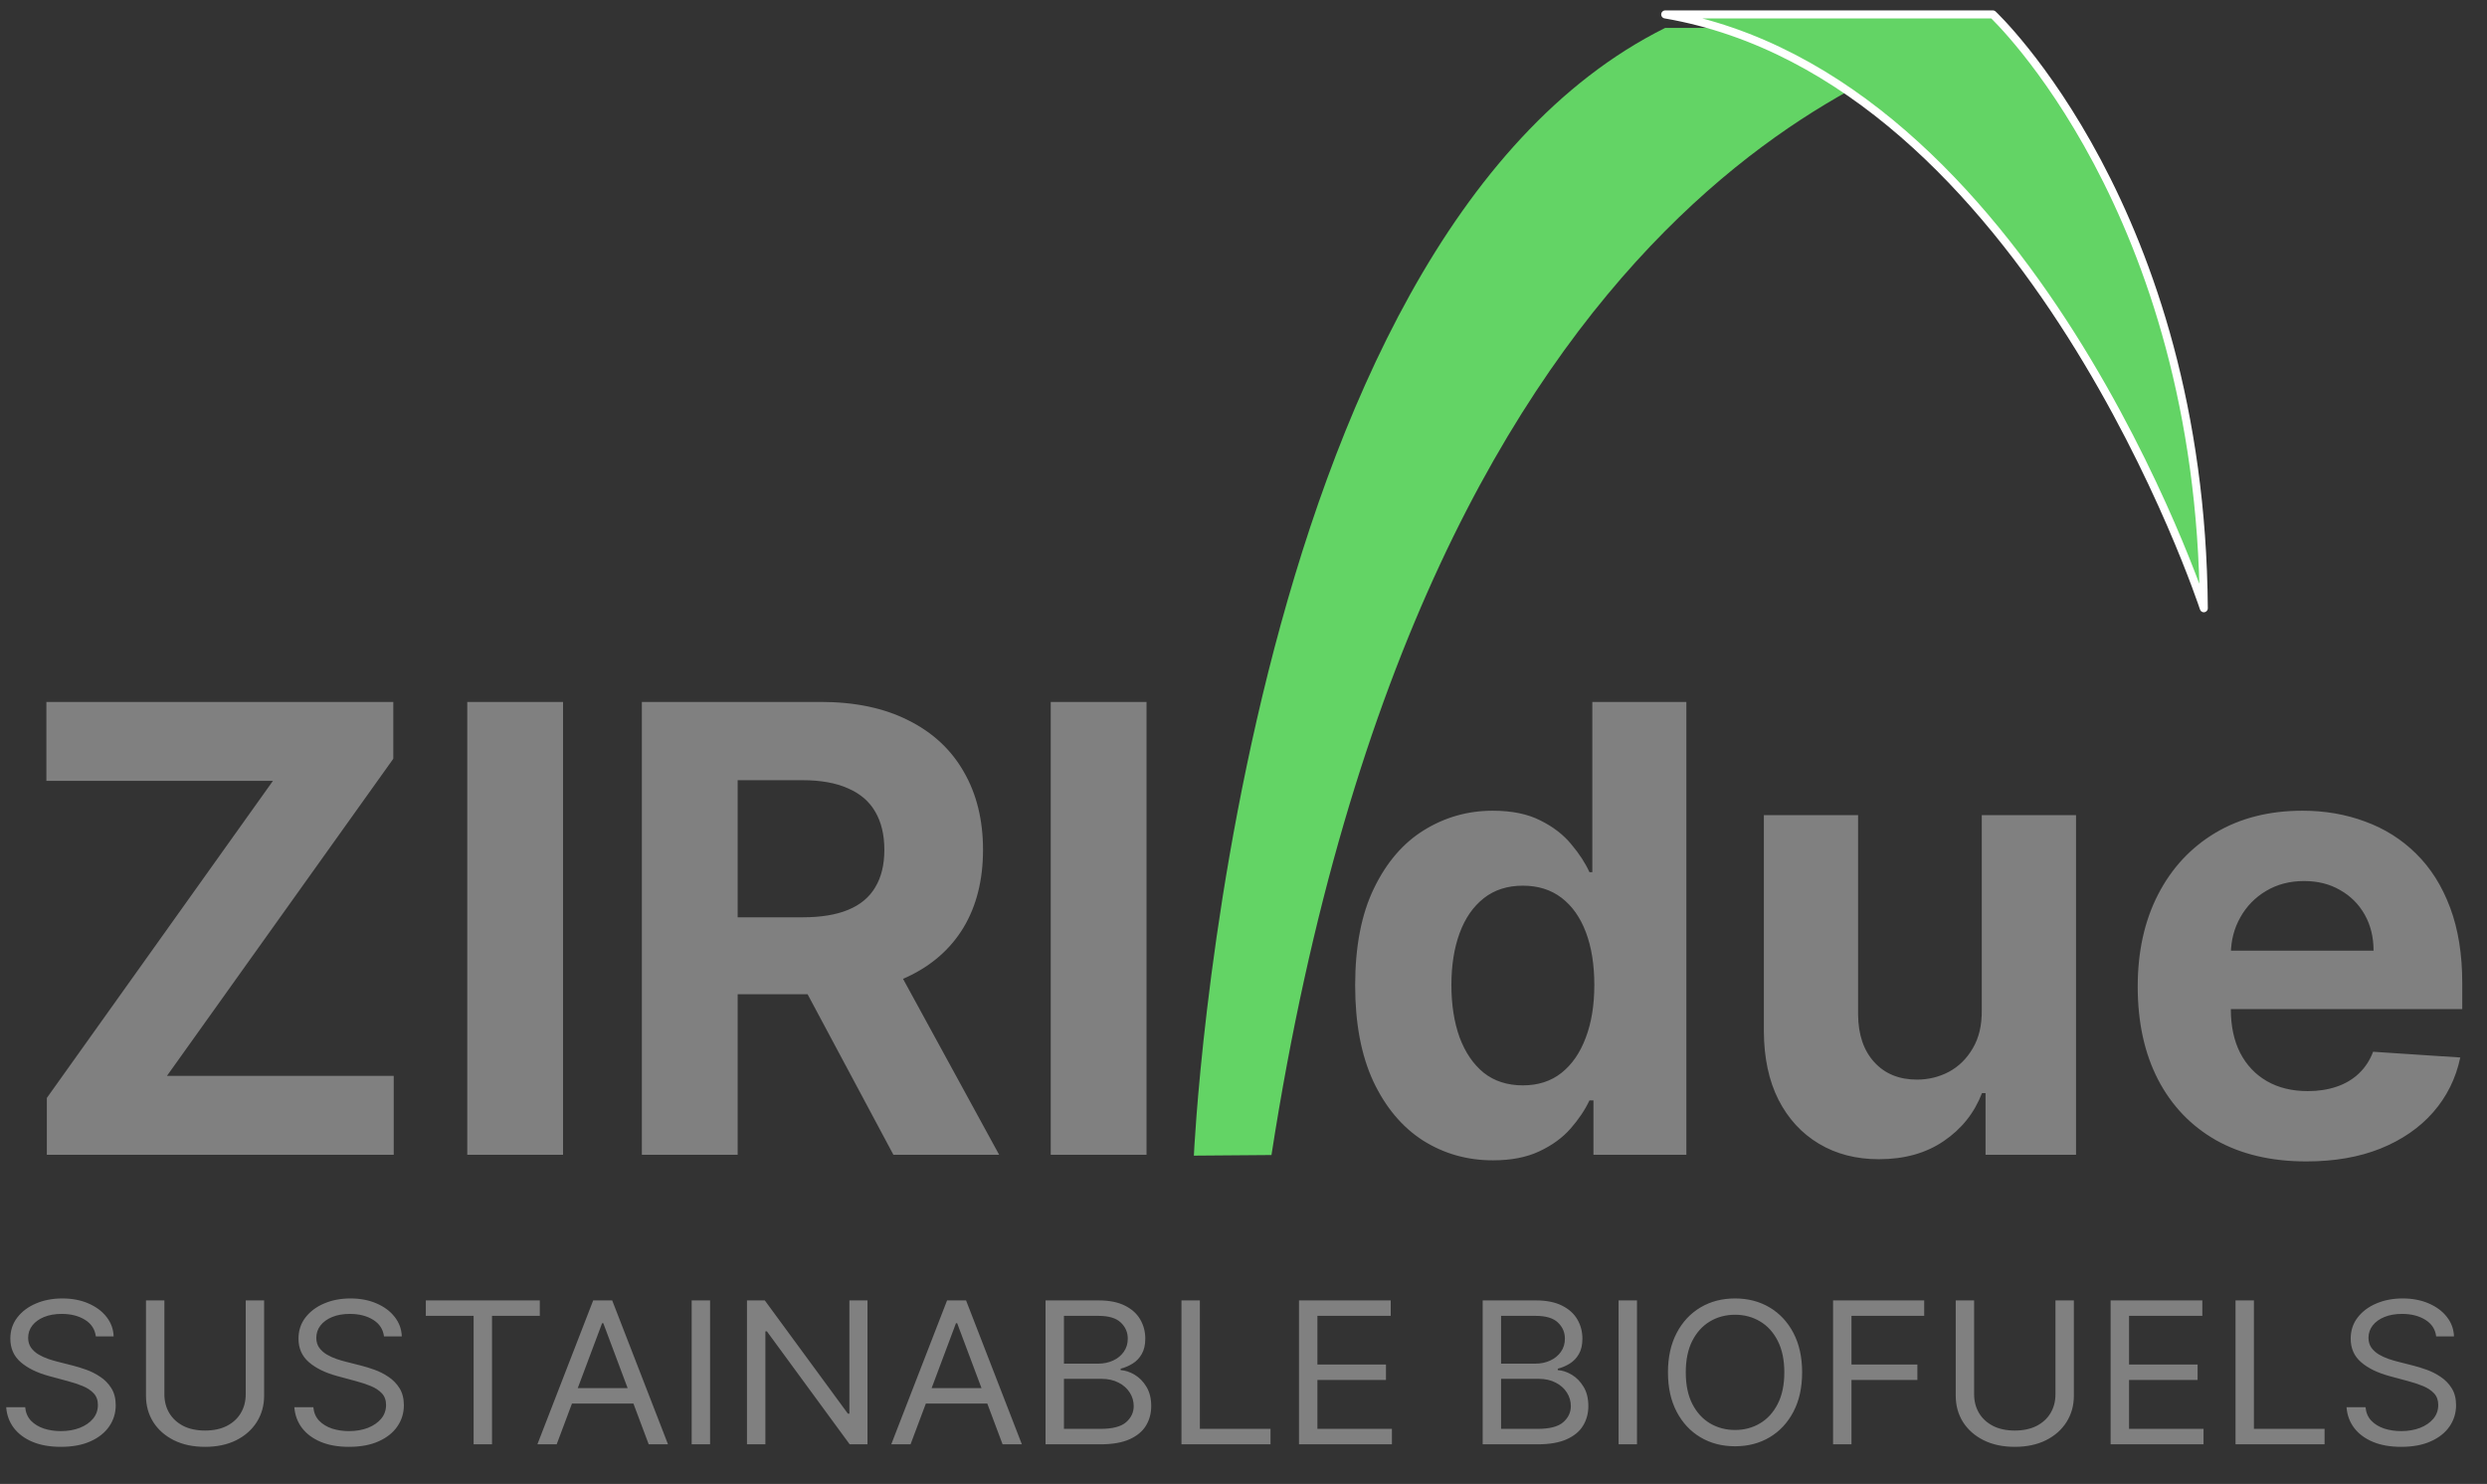
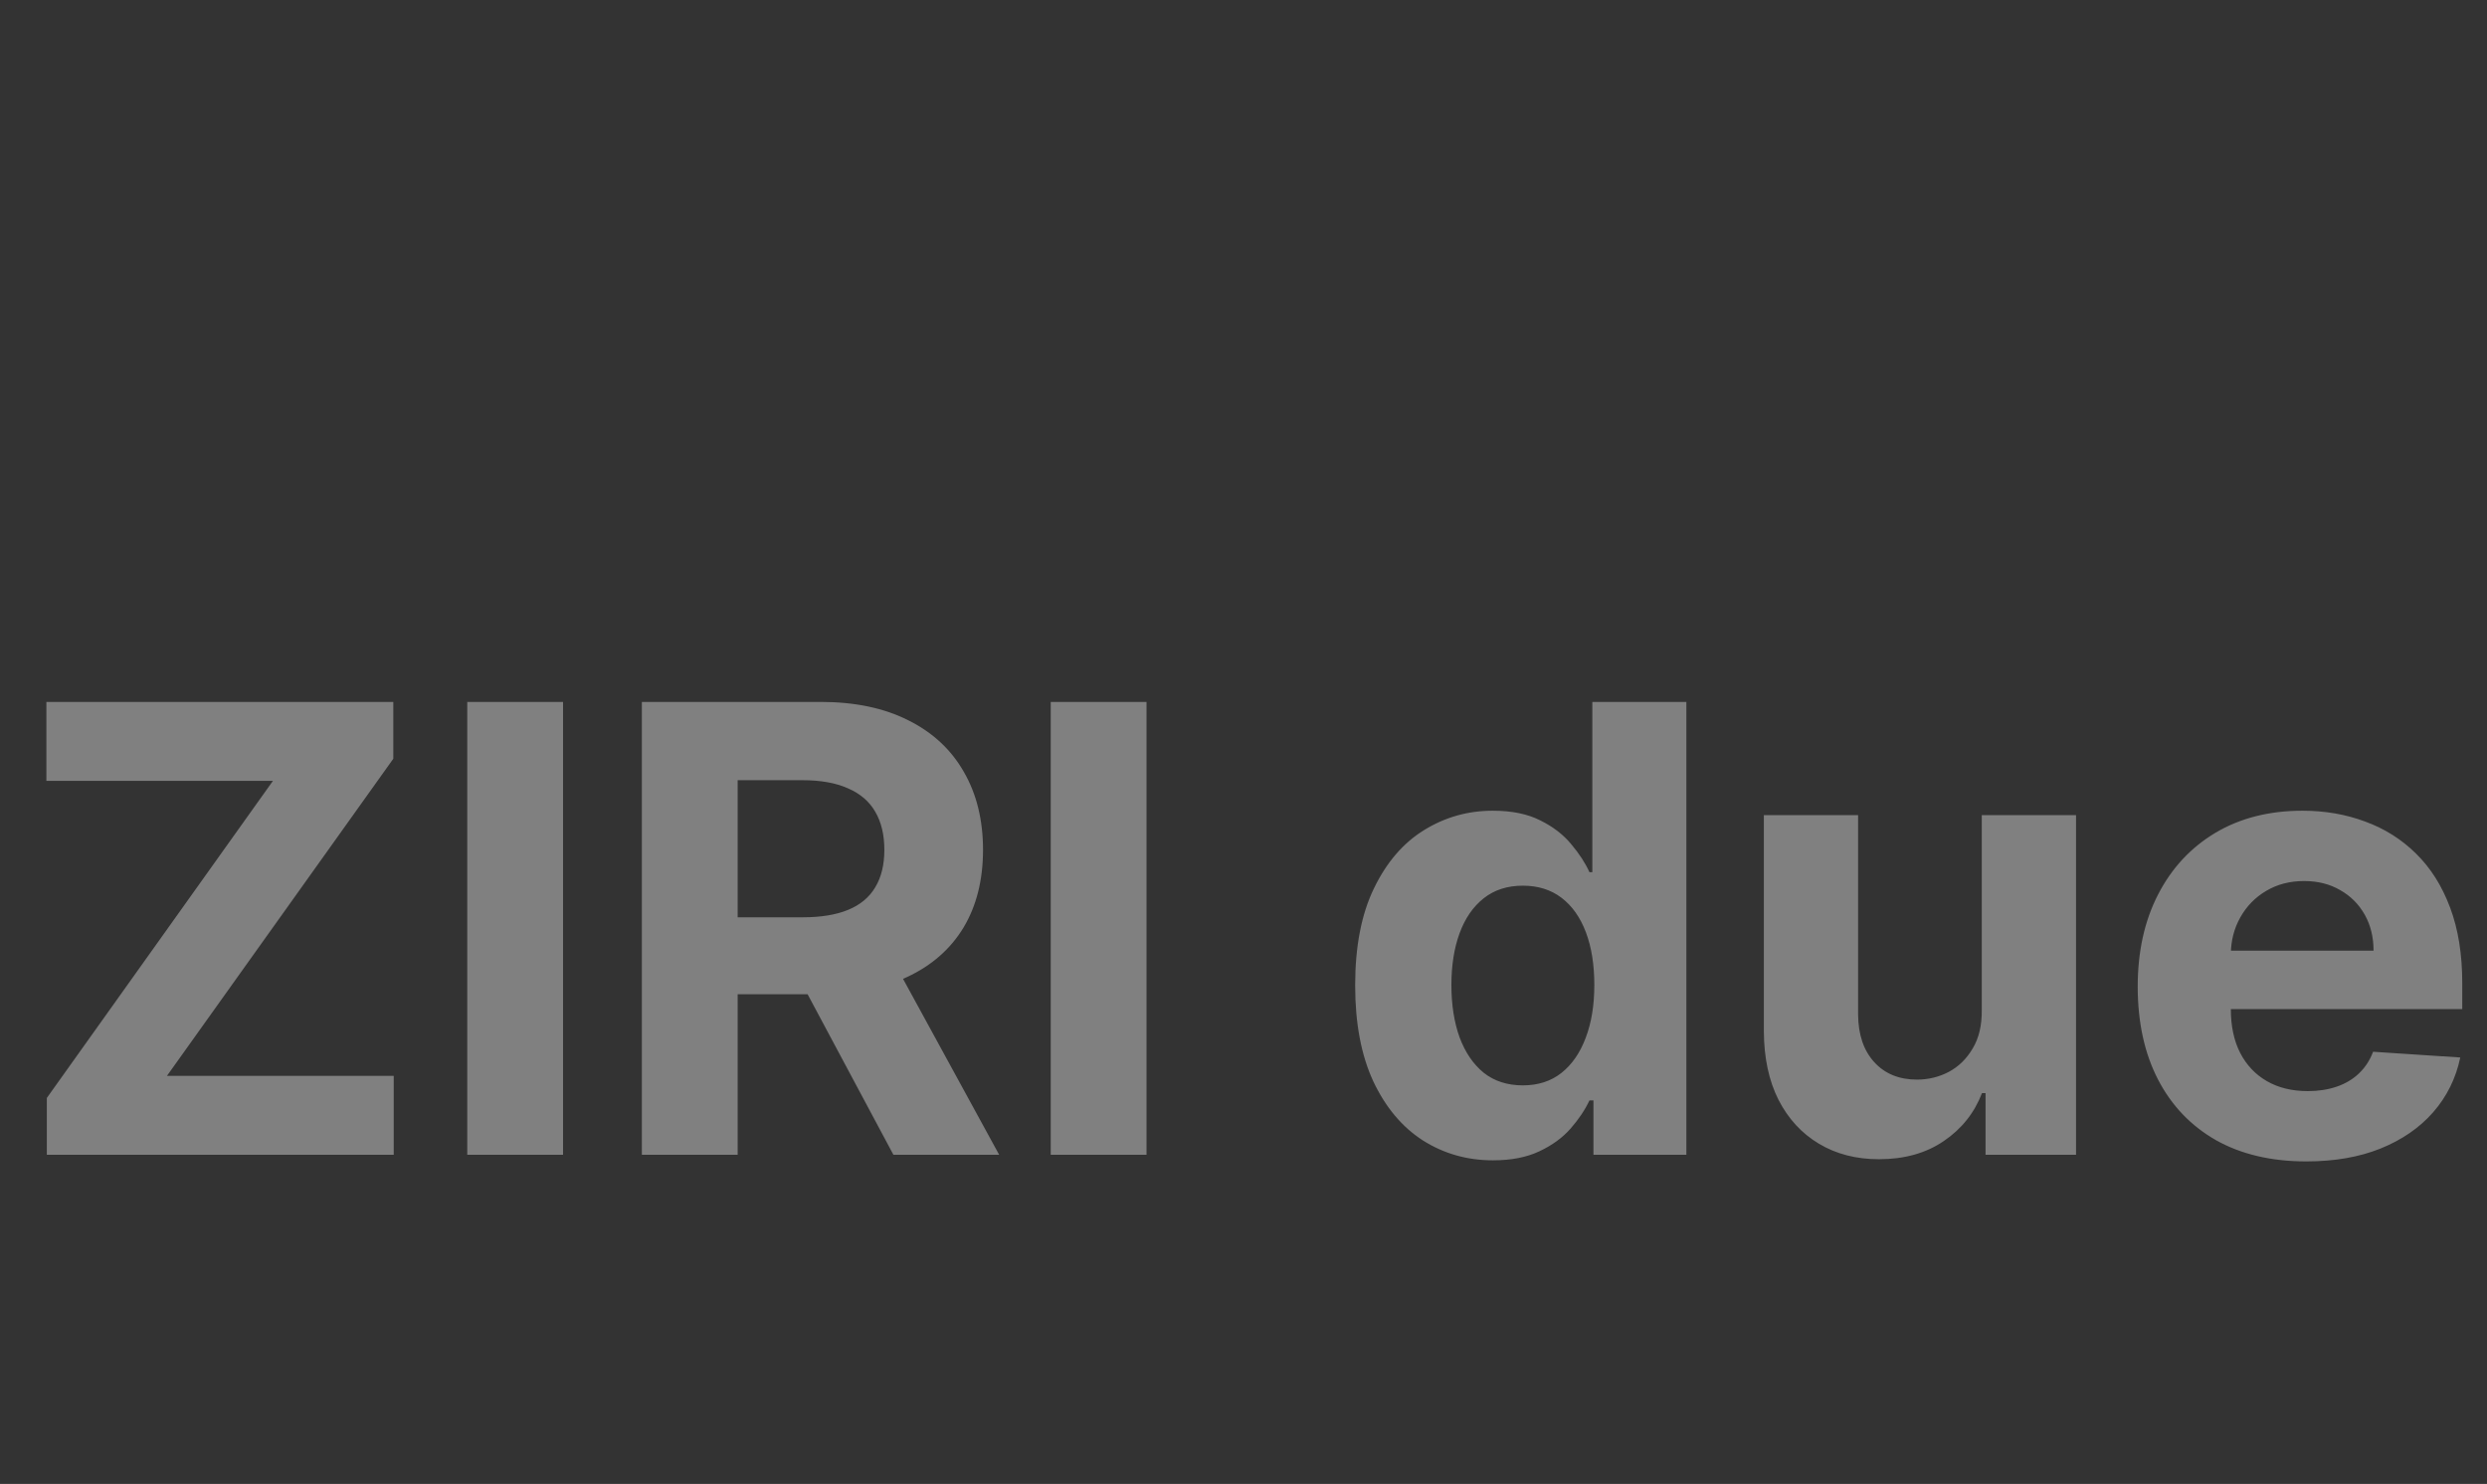
<svg xmlns="http://www.w3.org/2000/svg" width="310" height="185" viewBox="0 0 310 185" fill="none">
  <rect x="0" y="0" width="310" height="185" fill="#333333" stroke="none" />
  <path d="M5.837 143.966V136.881L34.022 97.349H5.782V87.507H49.024V94.592L20.812 134.124H49.079V143.966H5.837ZM70.183 87.507V143.966H58.242V87.507H70.183ZM80.007 143.966V87.507H102.29C106.556 87.507 110.196 88.269 113.211 89.795C116.245 91.302 118.552 93.443 120.133 96.218C121.732 98.975 122.532 102.219 122.532 105.95C122.532 109.699 121.723 112.925 120.106 115.626C118.488 118.309 116.144 120.368 113.073 121.802C110.021 123.235 106.326 123.952 101.987 123.952H87.067V114.358H100.056C102.336 114.358 104.23 114.046 105.737 113.421C107.245 112.796 108.366 111.859 109.102 110.609C109.856 109.359 110.233 107.806 110.233 105.95C110.233 104.075 109.856 102.495 109.102 101.208C108.366 99.921 107.236 98.947 105.71 98.286C104.202 97.606 102.299 97.266 100.001 97.266H91.949V143.966H80.007ZM110.508 118.273L124.545 143.966H111.363L97.63 118.273H110.508ZM142.912 87.507V143.966H130.971V87.507H142.912ZM186.099 144.656C182.882 144.656 179.968 143.828 177.357 142.174C174.765 140.502 172.706 138.048 171.18 134.814C169.672 131.561 168.918 127.573 168.918 122.849C168.918 117.997 169.7 113.963 171.262 110.747C172.825 107.512 174.903 105.095 177.495 103.496C180.106 101.879 182.965 101.07 186.072 101.07C188.443 101.07 190.42 101.474 192.001 102.283C193.6 103.073 194.887 104.066 195.862 105.261C196.855 106.437 197.608 107.595 198.123 108.734H198.482V87.507H210.202V143.966H198.62V137.185H198.123C197.572 138.361 196.79 139.528 195.779 140.686C194.786 141.825 193.49 142.772 191.891 143.525C190.309 144.279 188.379 144.656 186.099 144.656ZM189.822 135.31C191.716 135.31 193.315 134.795 194.621 133.766C195.944 132.719 196.956 131.257 197.654 129.383C198.371 127.508 198.73 125.312 198.73 122.794C198.73 120.276 198.38 118.089 197.682 116.233C196.983 114.376 195.972 112.943 194.648 111.932C193.324 110.921 191.716 110.416 189.822 110.416C187.892 110.416 186.265 110.94 184.941 111.987C183.617 113.035 182.615 114.487 181.935 116.343C181.255 118.199 180.915 120.35 180.915 122.794C180.915 125.257 181.255 127.435 181.935 129.328C182.634 131.202 183.636 132.673 184.941 133.739C186.265 134.786 187.892 135.31 189.822 135.31ZM247.024 125.937V101.622H258.774V143.966H247.495V136.275H247.052C246.098 138.756 244.507 140.75 242.282 142.257C240.076 143.764 237.383 144.518 234.201 144.518C231.37 144.518 228.879 143.875 226.728 142.588C224.577 141.301 222.895 139.473 221.681 137.102C220.486 134.731 219.88 131.891 219.861 128.583V101.622H231.609V126.488C231.628 128.988 232.299 130.963 233.623 132.415C234.947 133.867 236.721 134.593 238.946 134.593C240.361 134.593 241.685 134.272 242.916 133.628C244.149 132.967 245.141 131.993 245.894 130.706C246.666 129.419 247.043 127.83 247.024 125.937ZM287.474 144.793C283.118 144.793 279.367 143.911 276.223 142.147C273.097 140.364 270.69 137.846 268.998 134.593C267.307 131.322 266.462 127.453 266.462 122.987C266.462 118.631 267.307 114.808 268.998 111.518C270.69 108.229 273.071 105.665 276.141 103.827C279.229 101.989 282.851 101.07 287.006 101.07C289.802 101.07 292.401 101.521 294.811 102.421C297.237 103.303 299.352 104.636 301.154 106.418C302.974 108.201 304.39 110.443 305.4 113.145C306.411 115.828 306.916 118.971 306.916 122.573V125.799H271.148V118.521H295.859C295.859 116.83 295.492 115.332 294.755 114.027C294.02 112.722 293 111.702 291.695 110.967C290.408 110.214 288.908 109.837 287.2 109.837C285.415 109.837 283.836 110.25 282.456 111.077C281.096 111.886 280.029 112.98 279.257 114.358C278.485 115.718 278.09 117.234 278.071 118.907V125.826C278.071 127.922 278.457 129.732 279.229 131.257C280.02 132.783 281.131 133.959 282.566 134.786C284 135.613 285.701 136.027 287.668 136.027C288.974 136.027 290.169 135.843 291.253 135.475C292.338 135.108 293.267 134.556 294.039 133.821C294.811 133.086 295.398 132.186 295.803 131.12L306.668 131.836C306.119 134.446 304.986 136.725 303.278 138.673C301.587 140.603 299.397 142.11 296.713 143.194C294.048 144.26 290.97 144.793 287.474 144.793Z" fill="#808080" />
-   <path d="M11.945 166.605C11.834 165.718 11.384 165.028 10.595 164.538C9.805 164.047 8.837 163.802 7.69 163.802C6.851 163.802 6.118 163.931 5.489 164.188C4.866 164.445 4.379 164.798 4.027 165.247C3.682 165.697 3.509 166.208 3.509 166.78C3.509 167.259 3.629 167.671 3.87 168.015C4.116 168.354 4.431 168.637 4.813 168.865C5.196 169.087 5.596 169.271 6.016 169.417C6.435 169.557 6.821 169.671 7.172 169.759L9.096 170.249C9.589 170.372 10.138 170.541 10.743 170.757C11.353 170.973 11.936 171.268 12.491 171.642C13.052 172.01 13.514 172.483 13.878 173.061C14.242 173.639 14.424 174.349 14.424 175.19C14.424 176.159 14.156 177.035 13.619 177.817C13.089 178.6 12.312 179.222 11.288 179.683C10.271 180.144 9.034 180.375 7.579 180.375C6.222 180.375 5.048 180.168 4.055 179.753C3.068 179.339 2.291 178.76 1.724 178.019C1.163 177.277 0.845 176.416 0.771 175.435H3.139C3.201 176.112 3.441 176.673 3.861 177.117C4.286 177.554 4.823 177.882 5.47 178.098C6.124 178.308 6.827 178.413 7.579 178.413C8.455 178.413 9.241 178.279 9.938 178.01C10.635 177.735 11.187 177.356 11.594 176.871C12.001 176.381 12.204 175.808 12.204 175.154C12.204 174.559 12.028 174.074 11.677 173.7C11.325 173.327 10.863 173.023 10.289 172.789C9.716 172.556 9.096 172.351 8.43 172.176L6.099 171.546C4.619 171.143 3.447 170.567 2.584 169.82C1.721 169.073 1.289 168.094 1.289 166.885C1.289 165.881 1.576 165.005 2.149 164.258C2.729 163.504 3.506 162.92 4.48 162.506C5.461 162.085 6.555 161.875 7.764 161.875C8.985 161.875 10.07 162.082 11.02 162.497C11.97 162.906 12.722 163.466 13.277 164.179C13.838 164.891 14.134 165.7 14.165 166.605H11.945ZM30.628 162.12H32.922V173.998C32.922 175.225 32.617 176.319 32.006 177.283C31.402 178.241 30.548 178.997 29.444 179.552C28.34 180.101 27.045 180.375 25.559 180.375C24.073 180.375 22.778 180.101 21.674 179.552C20.57 178.997 19.713 178.241 19.102 177.283C18.498 176.319 18.196 175.225 18.196 173.998V162.12H20.49V173.823C20.49 174.699 20.693 175.478 21.1 176.162C21.507 176.839 22.087 177.373 22.839 177.765C23.598 178.15 24.504 178.343 25.559 178.343C26.613 178.343 27.52 178.15 28.278 177.765C29.037 177.373 29.617 176.839 30.017 176.162C30.424 175.478 30.628 174.699 30.628 173.823V162.12ZM47.863 166.605C47.752 165.718 47.302 165.028 46.513 164.538C45.723 164.047 44.755 163.802 43.608 163.802C42.77 163.802 42.035 163.931 41.407 164.188C40.784 164.445 40.297 164.798 39.945 165.247C39.6 165.697 39.427 166.208 39.427 166.78C39.427 167.259 39.547 167.671 39.788 168.015C40.035 168.354 40.349 168.637 40.731 168.865C41.114 169.087 41.514 169.271 41.934 169.417C42.353 169.557 42.739 169.671 43.09 169.759L45.014 170.249C45.508 170.372 46.056 170.541 46.661 170.757C47.271 170.973 47.854 171.268 48.409 171.642C48.97 172.01 49.433 172.483 49.797 173.061C50.16 173.639 50.342 174.349 50.342 175.19C50.342 176.159 50.074 177.035 49.538 177.817C49.007 178.6 48.23 179.222 47.206 179.683C46.189 180.144 44.953 180.375 43.497 180.375C42.14 180.375 40.966 180.168 39.973 179.753C38.986 179.339 38.209 178.76 37.642 178.019C37.081 177.277 36.763 176.416 36.689 175.435H39.057C39.119 176.112 39.359 176.673 39.779 177.117C40.204 177.554 40.741 177.882 41.388 178.098C42.042 178.308 42.745 178.413 43.497 178.413C44.373 178.413 45.159 178.279 45.856 178.01C46.553 177.735 47.105 177.356 47.512 176.871C47.919 176.381 48.122 175.808 48.122 175.154C48.122 174.559 47.946 174.074 47.595 173.7C47.243 173.327 46.781 173.023 46.208 172.789C45.634 172.556 45.014 172.351 44.348 172.176L42.017 171.546C40.537 171.143 39.365 170.567 38.502 169.82C37.639 169.073 37.207 168.094 37.207 166.885C37.207 165.881 37.494 165.005 38.067 164.258C38.647 163.504 39.424 162.92 40.398 162.506C41.379 162.085 42.474 161.875 43.682 161.875C44.903 161.875 45.988 162.082 46.938 162.497C47.888 162.906 48.64 163.466 49.195 164.179C49.756 164.891 50.052 165.7 50.083 166.605H47.863ZM53.078 164.047V162.12H67.286V164.047H61.329V180.06H59.035V164.047H53.078ZM69.39 180.06H66.985L73.941 162.12H76.309L83.266 180.06H80.86L75.199 164.958H75.051L69.39 180.06ZM70.278 173.052H79.972V174.979H70.278V173.052ZM88.51 162.12V180.06H86.216V162.12H88.51ZM108.132 162.12V180.06H105.912L95.589 165.974H95.404V180.06H93.11V162.12H95.33L105.69 176.241H105.875V162.12H108.132ZM113.499 180.06H111.094L118.051 162.12H120.418L127.374 180.06H124.97L119.308 164.958H119.161L113.499 180.06ZM114.387 173.052H124.081V174.979H114.387V173.052ZM130.325 180.06V162.12H136.948C138.268 162.12 139.356 162.336 140.214 162.769C141.071 163.195 141.709 163.77 142.128 164.494C142.548 165.213 142.757 166.01 142.757 166.885C142.757 167.656 142.612 168.293 142.322 168.795C142.039 169.297 141.663 169.694 141.194 169.986C140.732 170.278 140.229 170.494 139.686 170.635V170.81C140.266 170.845 140.849 171.037 141.435 171.388C142.02 171.738 142.511 172.24 142.906 172.895C143.3 173.549 143.497 174.348 143.497 175.295C143.497 176.194 143.281 177.003 142.85 177.721C142.418 178.439 141.737 179.009 140.805 179.429C139.875 179.849 138.663 180.06 137.17 180.06H130.325ZM132.619 178.133H137.17C138.669 178.133 139.733 177.858 140.362 177.309C140.997 176.755 141.314 176.083 141.314 175.295C141.314 174.687 141.151 174.127 140.824 173.613C140.497 173.093 140.032 172.678 139.427 172.369C138.823 172.054 138.108 171.896 137.281 171.896H132.619V178.133ZM132.619 170.004H136.874C137.565 170.004 138.188 169.875 138.743 169.618C139.304 169.361 139.748 168.999 140.075 168.532C140.408 168.065 140.574 167.516 140.574 166.885C140.574 166.097 140.285 165.428 139.705 164.88C139.125 164.325 138.206 164.047 136.948 164.047H132.619V170.004ZM147.267 180.06V162.12H149.561V178.133H158.367V180.06H147.267ZM161.919 180.06V162.12H173.352V164.047H164.213V170.109H172.76V172.036H164.213V178.133H173.5V180.06H161.919ZM184.813 180.06V162.12H191.436C192.756 162.12 193.844 162.336 194.701 162.769C195.558 163.195 196.197 163.77 196.616 164.494C197.035 165.213 197.245 166.01 197.245 166.885C197.245 167.656 197.1 168.293 196.81 168.795C196.526 169.297 196.15 169.694 195.682 169.986C195.219 170.278 194.717 170.494 194.174 170.635V170.81C194.754 170.845 195.336 171.037 195.922 171.388C196.508 171.738 196.998 172.24 197.393 172.895C197.788 173.549 197.985 174.348 197.985 175.295C197.985 176.194 197.769 177.003 197.337 177.721C196.906 178.439 196.224 179.009 195.293 179.429C194.362 179.849 193.15 180.06 191.658 180.06H184.813ZM187.107 178.133H191.658C193.157 178.133 194.22 177.858 194.849 177.309C195.484 176.755 195.802 176.083 195.802 175.295C195.802 174.687 195.639 174.127 195.312 173.613C194.985 173.093 194.519 172.678 193.915 172.369C193.311 172.054 192.595 171.896 191.769 171.896H187.107V178.133ZM187.107 170.004H191.362C192.053 170.004 192.675 169.875 193.23 169.618C193.791 169.361 194.236 168.999 194.562 168.532C194.895 168.065 195.062 167.516 195.062 166.885C195.062 166.097 194.772 165.428 194.192 164.88C193.613 164.325 192.694 164.047 191.436 164.047H187.107V170.004ZM204.048 162.12V180.06H201.754V162.12H204.048ZM224.632 171.09C224.632 172.982 224.271 174.617 223.55 175.995C222.828 177.373 221.839 178.436 220.581 179.184C219.322 179.931 217.886 180.305 216.27 180.305C214.654 180.305 213.217 179.931 211.959 179.184C210.702 178.436 209.712 177.373 208.99 175.995C208.269 174.617 207.908 172.982 207.908 171.09C207.908 169.198 208.269 167.563 208.99 166.185C209.712 164.807 210.702 163.744 211.959 162.996C213.217 162.249 214.654 161.875 216.27 161.875C217.886 161.875 219.322 162.249 220.581 162.996C221.839 163.744 222.828 164.807 223.55 166.185C224.271 167.563 224.632 169.198 224.632 171.09ZM222.412 171.09C222.412 169.537 222.138 168.226 221.589 167.157C221.046 166.088 220.309 165.28 219.378 164.731C218.453 164.182 217.417 163.907 216.27 163.907C215.123 163.907 214.084 164.182 213.153 164.731C212.228 165.28 211.491 166.088 210.942 167.157C210.399 168.226 210.128 169.537 210.128 171.09C210.128 172.643 210.399 173.955 210.942 175.023C211.491 176.092 212.228 176.9 213.153 177.449C214.084 177.998 215.123 178.273 216.27 178.273C217.417 178.273 218.453 177.998 219.378 177.449C220.309 176.9 221.046 176.092 221.589 175.023C222.138 173.955 222.412 172.643 222.412 171.09ZM228.49 180.06V162.12H239.849V164.047H230.783V170.109H238.998V172.036H230.783V180.06H228.49ZM256.209 162.12H258.503V173.998C258.503 175.225 258.198 176.319 257.588 177.283C256.983 178.241 256.131 178.997 255.026 179.552C253.922 180.101 252.626 180.375 251.141 180.375C249.654 180.375 248.359 180.101 247.256 179.552C246.152 178.997 245.295 178.241 244.684 177.283C244.08 176.319 243.778 175.225 243.778 173.998V162.12H246.071V173.823C246.071 174.699 246.275 175.478 246.682 176.162C247.089 176.839 247.669 177.373 248.421 177.765C249.18 178.15 250.086 178.343 251.141 178.343C252.194 178.343 253.102 178.15 253.861 177.765C254.618 177.373 255.198 176.839 255.599 176.162C256.007 175.478 256.209 174.699 256.209 173.823V162.12ZM263.085 180.06V162.12H274.518V164.047H265.38V170.109H273.926V172.036H265.38V178.133H274.667V180.06H263.085ZM278.654 180.06V162.12H280.946V178.133H289.754V180.06H278.654ZM303.665 166.605C303.554 165.718 303.103 165.028 302.314 164.538C301.525 164.047 300.556 163.802 299.409 163.802C298.572 163.802 297.838 163.931 297.208 164.188C296.585 164.445 296.098 164.798 295.748 165.247C295.402 165.697 295.228 166.208 295.228 166.78C295.228 167.259 295.349 167.671 295.589 168.015C295.836 168.354 296.151 168.637 296.532 168.865C296.915 169.087 297.316 169.271 297.735 169.417C298.156 169.557 298.541 169.671 298.892 169.759L300.816 170.249C301.31 170.372 301.857 170.541 302.463 170.757C303.073 170.973 303.655 171.268 304.21 171.642C304.772 172.01 305.234 172.483 305.597 173.061C305.963 173.639 306.144 174.349 306.144 175.19C306.144 176.159 305.874 177.035 305.34 177.817C304.808 178.6 304.031 179.222 303.007 179.683C301.991 180.144 300.753 180.375 299.298 180.375C297.941 180.375 296.766 180.168 295.775 179.753C294.787 179.339 294.01 178.76 293.443 178.019C292.883 177.277 292.565 176.416 292.49 175.435H294.86C294.92 176.112 295.16 176.673 295.581 177.117C296.005 177.554 296.542 177.882 297.19 178.098C297.843 178.308 298.547 178.413 299.298 178.413C300.175 178.413 300.96 178.279 301.658 178.01C302.354 177.735 302.906 177.356 303.312 176.871C303.721 176.381 303.923 175.808 303.923 175.154C303.923 174.559 303.749 174.074 303.396 173.7C303.045 173.327 302.584 173.023 302.009 172.789C301.436 172.556 300.816 172.351 300.15 172.176L297.818 171.546C296.338 171.143 295.168 170.567 294.303 169.82C293.44 169.073 293.009 168.094 293.009 166.885C293.009 165.881 293.297 165.005 293.869 164.258C294.449 163.504 295.226 162.92 296.199 162.506C297.18 162.085 298.274 161.875 299.485 161.875C300.705 161.875 301.789 162.082 302.74 162.497C303.691 162.906 304.442 163.466 304.997 164.179C305.559 164.891 305.854 165.7 305.884 166.605H303.665Z" fill="#808080" />
-   <path fill-rule="evenodd" clip-rule="evenodd" d="M148.814 144.071C148.814 144.071 153.951 30.183 207.566 3.477H247.871C240.141 7.604 177.731 20.18 158.486 143.995L148.814 144.071Z" fill="#63D465" />
-   <path fill-rule="evenodd" clip-rule="evenodd" d="M207.566 1.798H248.407C248.407 1.798 274.351 26.068 274.7 75.827C274.7 75.827 252.979 9.633 207.566 1.798Z" fill="#63D465" stroke="white" stroke-miterlimit="1.5" stroke-linecap="round" stroke-linejoin="round" />
</svg>